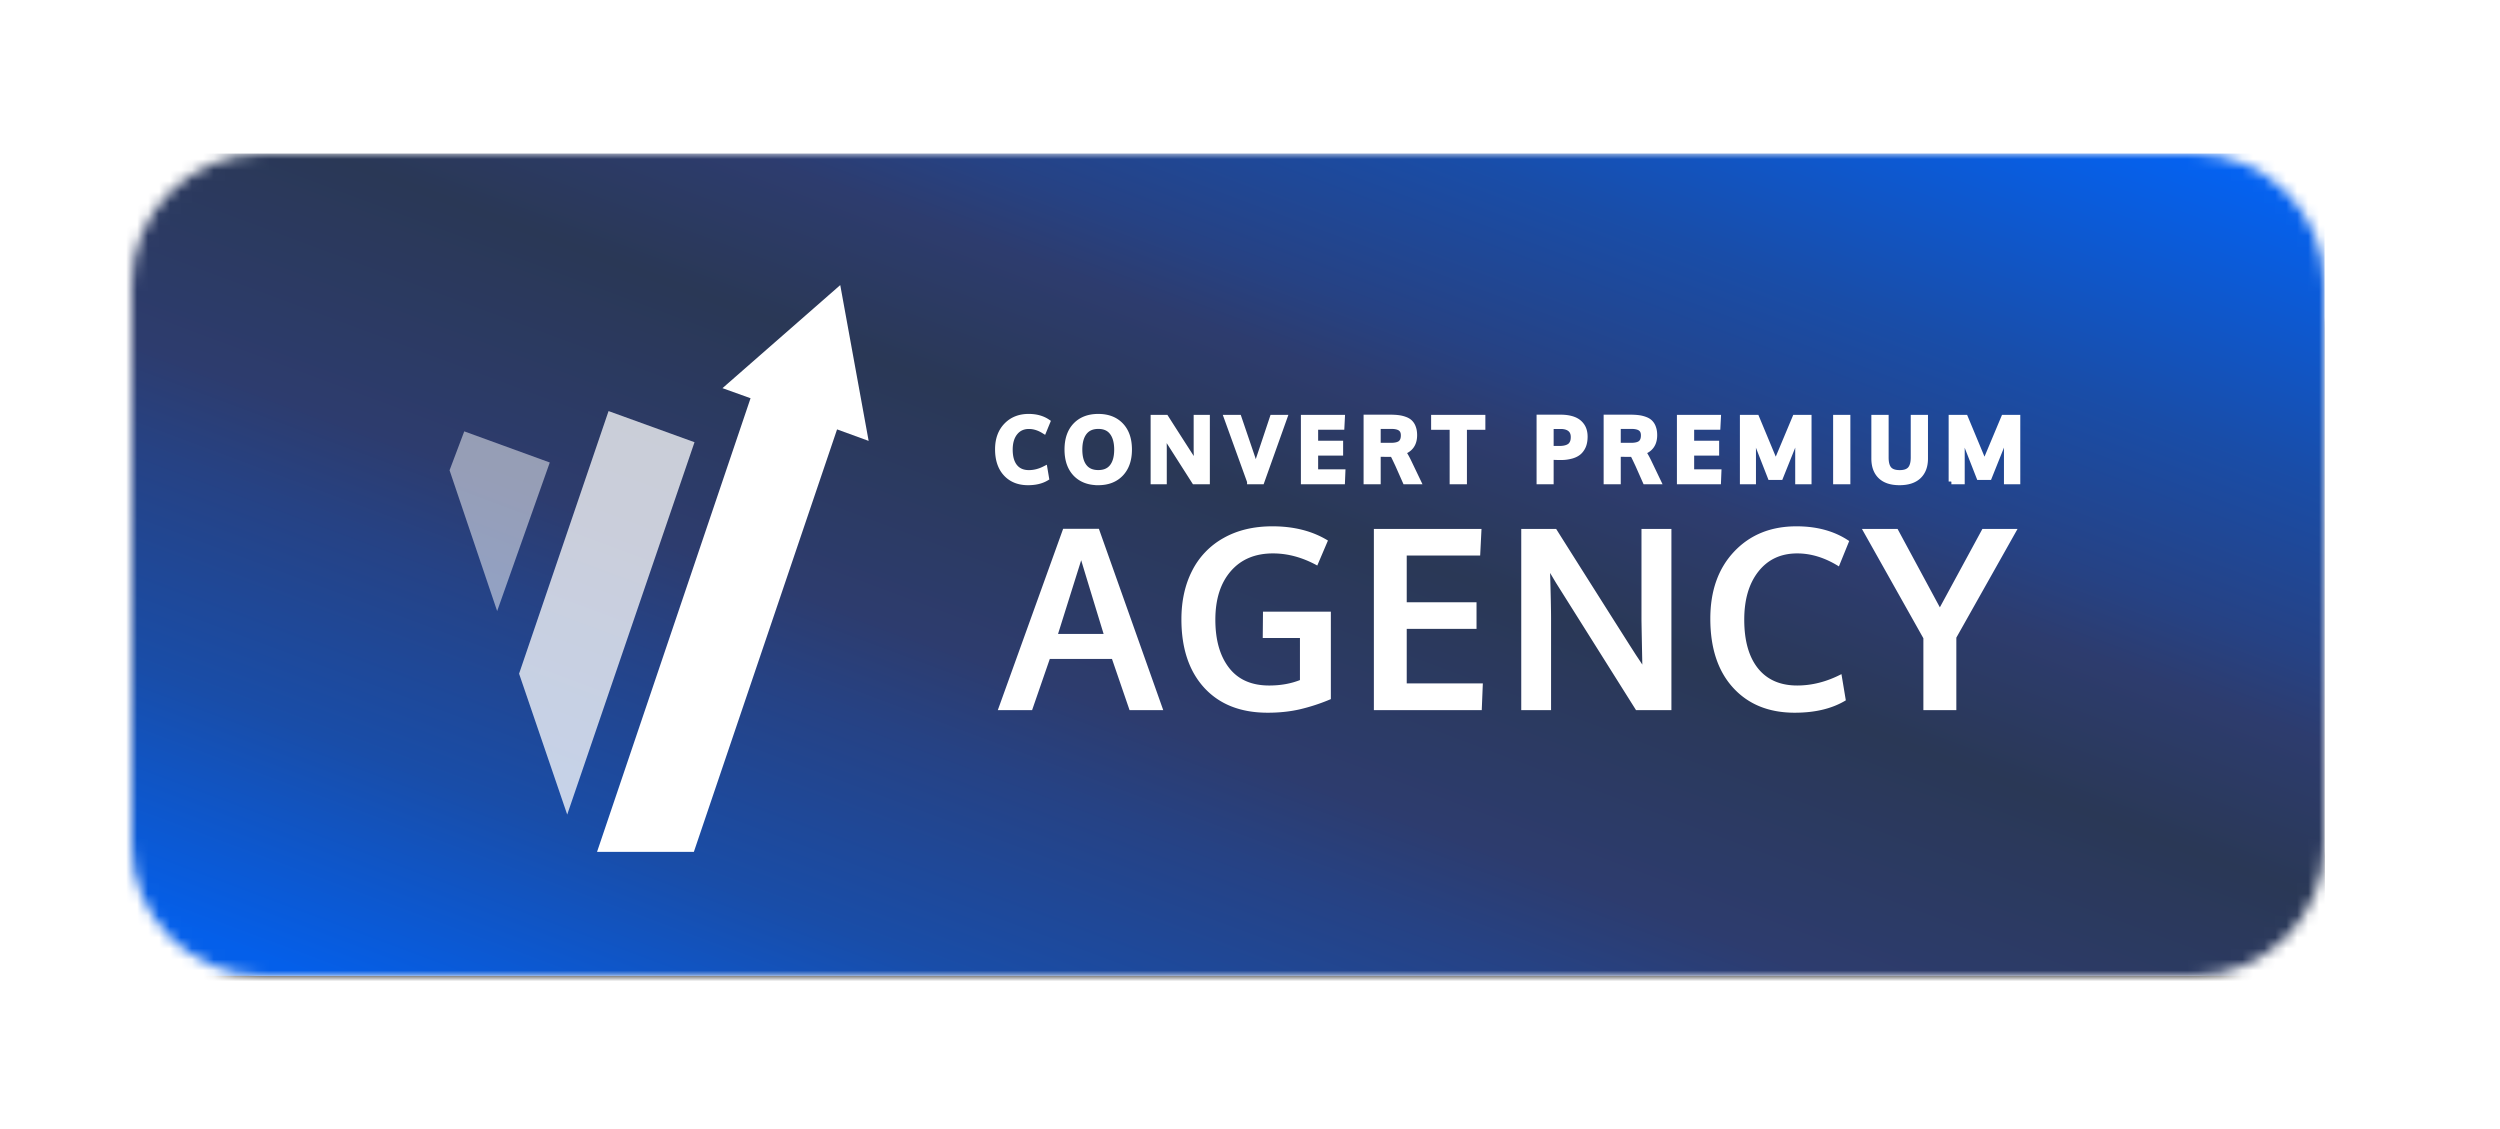
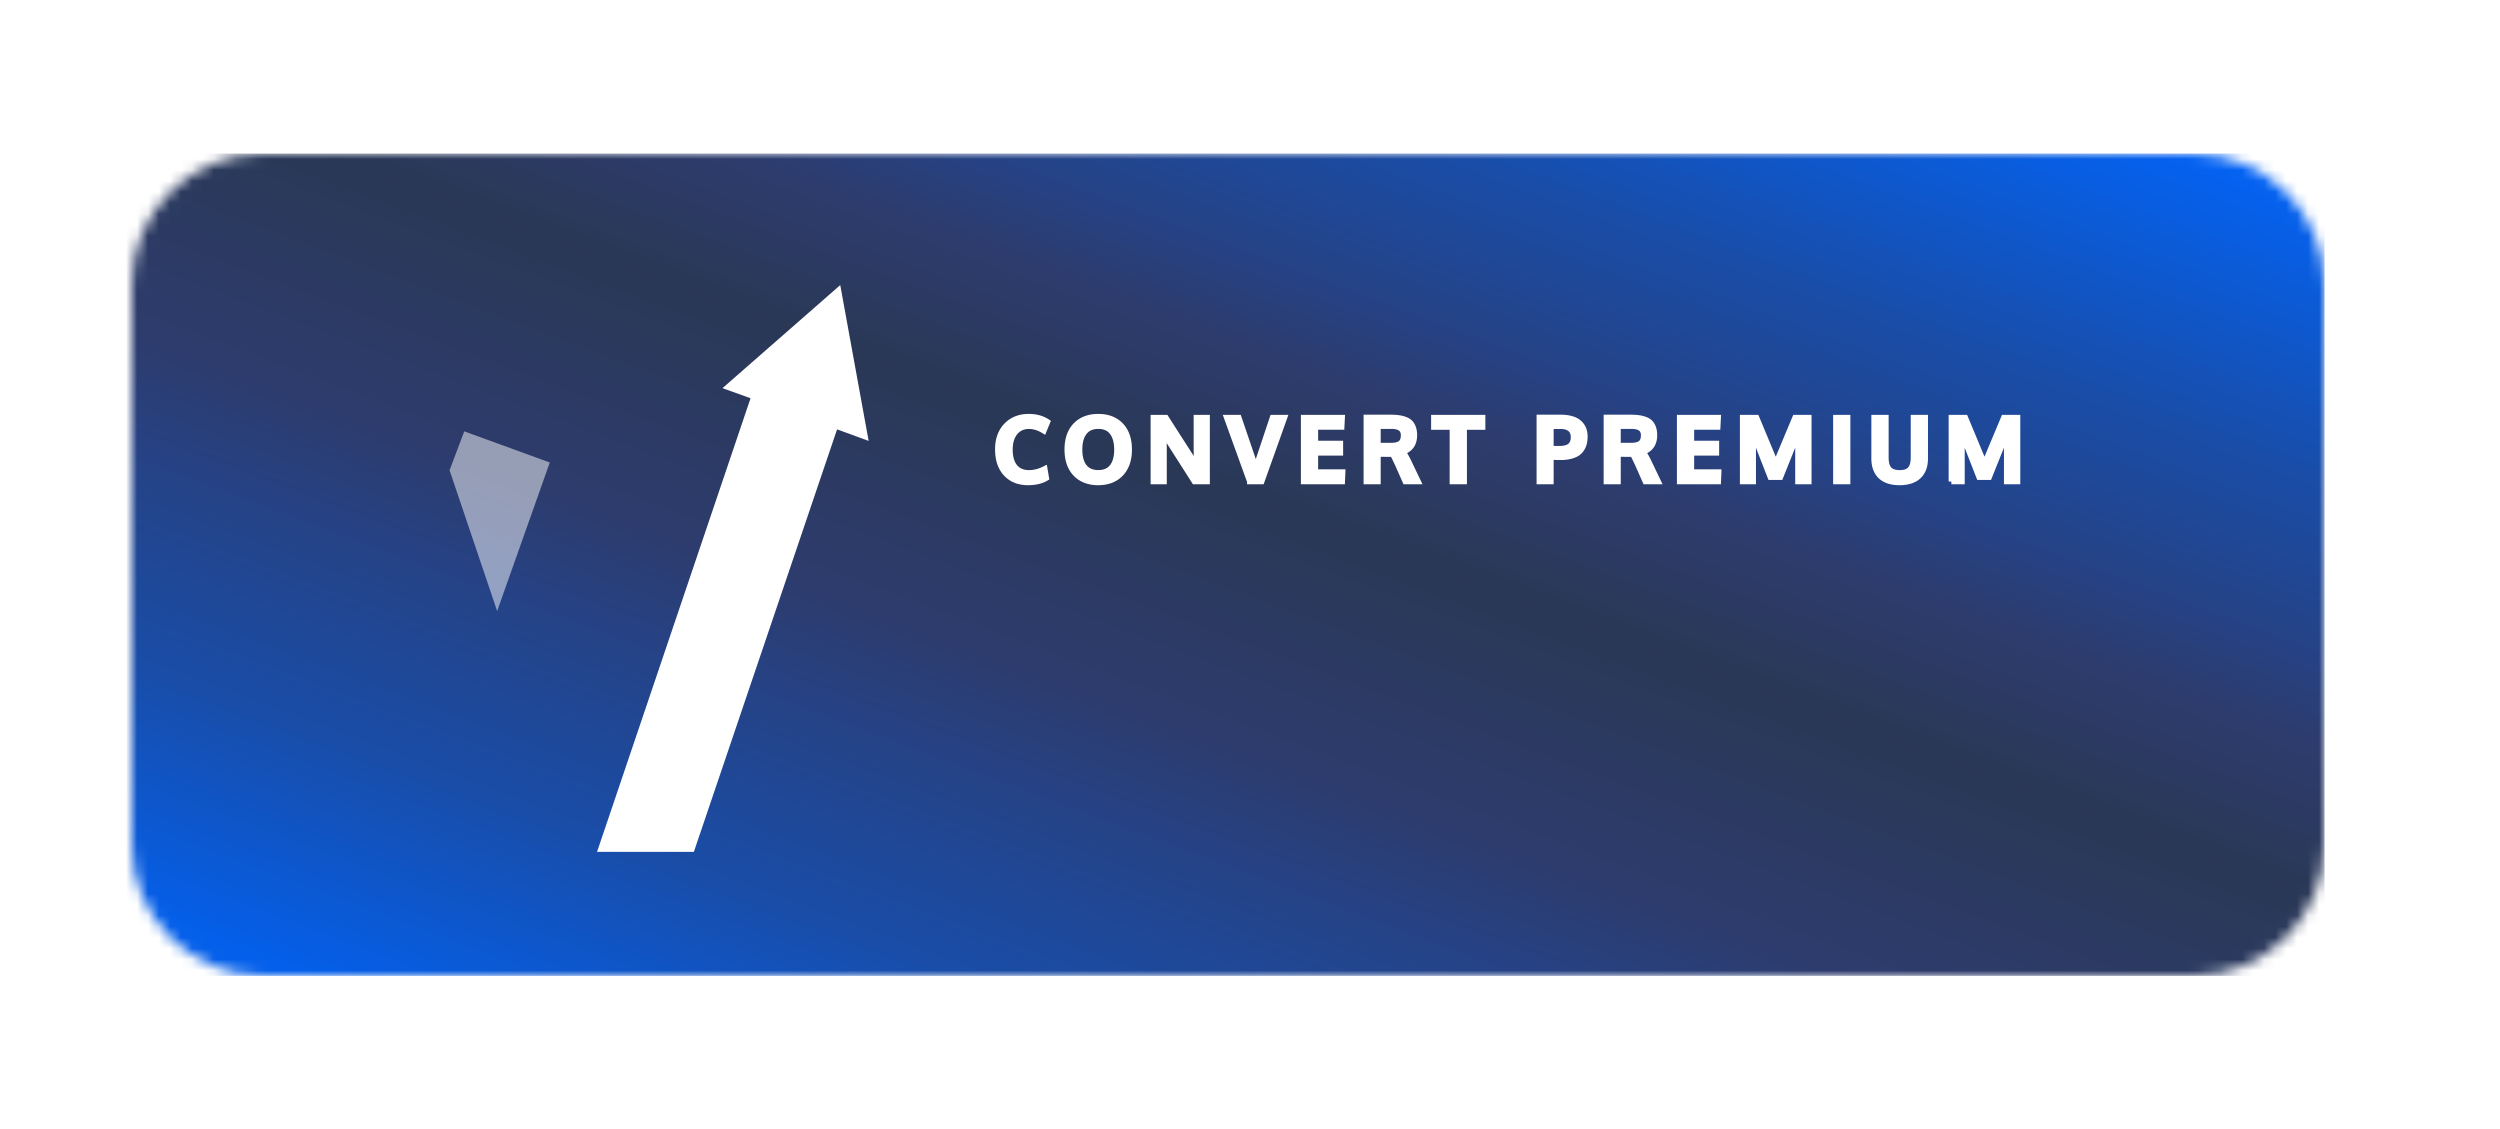
<svg xmlns="http://www.w3.org/2000/svg" fill="none" viewBox="0 0 228 103">
  <g filter="url(#a)">
    <path fill="#fff" d="M200.08 10h-176c-6.627 0-12 5.373-12 12v51c0 6.627 5.373 12 12 12h176c6.627 0 12-5.373 12-12V22c0-6.627-5.373-12-12-12Z" />
    <mask id="b" width="200" height="75" x="12" y="10" maskUnits="userSpaceOnUse" style="mask-type:alpha">
      <path fill="#fff" d="M200 10H24c-6.627 0-12 5.373-12 12v51c0 6.627 5.373 12 12 12h176c6.627 0 12-5.373 12-12V22c0-6.627-5.373-12-12-12Z" />
    </mask>
    <g mask="url(#b)">
      <g filter="url(#c)">
-         <path fill="#000" d="M200 10H24c-6.627 0-12 5.373-12 12v51c0 6.627 5.373 12 12 12h176c6.627 0 12-5.373 12-12V22c0-6.627-5.373-12-12-12Z" />
-       </g>
+         </g>
      <path fill="#fff" d="M200 10H24c-6.627 0-12 5.373-12 12v51c0 6.627 5.373 12 12 12h176c6.627 0 12-5.373 12-12V22c0-6.627-5.373-12-12-12Z" />
      <path fill="url(#d)" fill-rule="evenodd" d="M11 10h201v75H11V10Z" clip-rule="evenodd" />
    </g>
    <path fill="#fff" d="M42.34 35.34 41 38.89l4.34 12.84 4.8-13.55-7.8-2.84Z" opacity=".5" />
-     <path fill="#fff" d="m55.5 33.49-8.16 23.95 4.39 12.85 11.61-33.96-7.84-2.84Z" opacity=".75" />
    <path fill="#fff" d="M79.22 36.21 76.63 22l-10.74 9.4 2.56.92-14 41.37h8.83l13.06-38.53 2.88 1.05Z" />
    <mask id="e" width="95" height="8" x="90" y="33" fill="#000" maskUnits="userSpaceOnUse">
      <path fill="#fff" d="M90 33h95v8H90z" />
-       <path d="M93.757 40c-.846 0-1.517-.268-2.013-.804S91 37.919 91 36.974c0-.897.258-1.616.775-2.158.52-.544 1.2-.816 2.038-.816.678 0 1.251.158 1.72.474l-.335.816c-.451-.279-.905-.418-1.361-.418-.533 0-.955.194-1.266.581-.309.385-.463.903-.463 1.553 0 .674.149 1.196.447 1.565.3.369.728.553 1.282.553.485 0 .966-.122 1.444-.366l.142.844c-.443.265-.998.398-1.666.398ZM98.889 38.567c.287.369.712.553 1.274.553s.985-.183 1.27-.55c.287-.368.431-.889.431-1.56 0-.68-.144-1.206-.431-1.58-.285-.375-.707-.562-1.266-.562-.562 0-.988.188-1.278.565-.288.375-.431.9-.431 1.577 0 .669.143 1.188.43 1.557Zm1.27 1.433c-.873 0-1.563-.265-2.07-.796-.503-.534-.755-1.269-.755-2.206 0-.942.253-1.677.76-2.206.506-.528 1.196-.792 2.069-.792s1.561.265 2.065.796c.504.529.756 1.264.756 2.206 0 .932-.254 1.664-.76 2.198-.506.533-1.195.8-2.065.8ZM105.187 39.916v-5.832h1.14a1037.445 1037.445 0 0 0 2.405 3.75l.202.31c.097.144.166.246.205.307l-.027-1.417v-2.95h.977v5.832h-1.155l-2.615-4.1-.19-.315c.021.7.031 1.193.031 1.477v2.938h-.973ZM113.982 39.916l-2.109-5.832h1.104l1.227 3.603c.047.125.156.49.328 1.095.01-.043.059-.217.146-.522.087-.308.144-.496.17-.565.032-.09.232-.689.602-1.796l.605-1.815h1.092l-2.081 5.832h-1.084ZM118.892 39.916v-5.832h3.513l-.044.856h-2.397v1.505h2.279v.856h-2.279v1.755h2.484l-.035.86h-3.521ZM124.609 39.916v-5.848h2.148c.293 0 .546.013.759.04.217.026.421.075.614.147.195.069.352.163.47.282a1.2 1.2 0 0 1 .285.47c.071.191.107.418.107.681 0 .775-.349 1.285-1.048 1.529.142.162.319.462.53.9l.862 1.8h-1.171l-.676-1.526c-.256-.546-.414-.87-.475-.971a13.252 13.252 0 0 0-.447-.004l-.898-.008v2.508h-1.06Zm2.243-3.28c.411 0 .707-.073.886-.22.179-.148.269-.385.269-.712 0-.287-.091-.498-.273-.633-.182-.135-.46-.203-.835-.203h-1.23v1.764l.589.004h.594ZM132.458 39.916v-4.968h-1.69v-.864h4.447v.864h-1.681v4.968h-1.076ZM140.386 39.916v-5.848h1.931c.456 0 .846.06 1.171.179.324.117.58.308.767.573.19.266.285.599.285 1 0 .278-.035.526-.107.744a1.607 1.607 0 0 1-.352.59c-.163.174-.394.31-.692.405a3.51 3.51 0 0 1-1.072.144c-.359 0-.65-.01-.875-.032v2.245h-1.056Zm1.816-2.994c.219 0 .409-.02.57-.063a1.12 1.12 0 0 0 .38-.164.724.724 0 0 0 .217-.246.885.885 0 0 0 .107-.283c.018-.093.028-.197.028-.31 0-.322-.103-.566-.309-.733-.206-.167-.496-.251-.87-.251h-.883v2.042c.032.006.285.008.76.008ZM146.502 39.916v-5.848h2.149c.293 0 .546.013.759.04.217.026.421.075.614.147.195.069.352.163.47.282a1.2 1.2 0 0 1 .285.47c.071.191.107.418.107.681 0 .775-.349 1.285-1.048 1.529.142.162.319.462.53.9l.862 1.8h-1.171l-.676-1.526c-.256-.546-.414-.87-.475-.971a13.252 13.252 0 0 0-.447-.004l-.898-.008v2.508h-1.061Zm2.244-3.28c.411 0 .707-.073.886-.22.179-.148.269-.385.269-.712 0-.287-.091-.498-.273-.633-.182-.135-.46-.203-.835-.203h-1.23v1.764l.589.004h.594ZM153.185 39.916v-5.832h3.513l-.044.856h-2.397v1.505h2.279v.856h-2.279v1.755h2.484l-.035.86h-3.521ZM158.929 39.916v-5.832h1.266l1.753 4.212 1.764-4.212h1.25v5.832h-.989v-2.882l.032-1.652-.146.438-1.484 3.698h-.918l-1.452-3.718-.146-.438.035 1.688v2.866h-.965ZM167.431 39.916v-5.832h1.072v5.832h-1.072ZM173.235 40c-.76 0-1.336-.19-1.729-.57-.393-.382-.589-.92-.589-1.612v-3.734h1.076v3.643c0 .485.097.84.292 1.063.198.223.521.334.97.334.44 0 .759-.111.957-.334.198-.226.297-.582.297-1.067v-3.64h1.072v3.743c0 .688-.2 1.222-.601 1.605-.401.38-.983.569-1.745.569ZM177.967 39.916v-5.832h1.266l1.752 4.212 1.765-4.212H184v5.832h-.989v-2.882l.032-1.652-.147.438-1.483 3.698h-.918l-1.452-3.718-.147-.438.036 1.688v2.866h-.965Z" />
    </mask>
    <path fill="#fff" d="M93.757 40c-.846 0-1.517-.268-2.013-.804S91 37.919 91 36.974c0-.897.258-1.616.775-2.158.52-.544 1.2-.816 2.038-.816.678 0 1.251.158 1.72.474l-.335.816c-.451-.279-.905-.418-1.361-.418-.533 0-.955.194-1.266.581-.309.385-.463.903-.463 1.553 0 .674.149 1.196.447 1.565.3.369.728.553 1.282.553.485 0 .966-.122 1.444-.366l.142.844c-.443.265-.998.398-1.666.398ZM98.889 38.567c.287.369.712.553 1.274.553s.985-.183 1.27-.55c.287-.368.431-.889.431-1.56 0-.68-.144-1.206-.431-1.58-.285-.375-.707-.562-1.266-.562-.562 0-.988.188-1.278.565-.288.375-.431.9-.431 1.577 0 .669.143 1.188.43 1.557Zm1.27 1.433c-.873 0-1.563-.265-2.07-.796-.503-.534-.755-1.269-.755-2.206 0-.942.253-1.677.76-2.206.506-.528 1.196-.792 2.069-.792s1.561.265 2.065.796c.504.529.756 1.264.756 2.206 0 .932-.254 1.664-.76 2.198-.506.533-1.195.8-2.065.8ZM105.187 39.916v-5.832h1.14a1037.445 1037.445 0 0 0 2.405 3.75l.202.31c.097.144.166.246.205.307l-.027-1.417v-2.95h.977v5.832h-1.155l-2.615-4.1-.19-.315c.021.7.031 1.193.031 1.477v2.938h-.973ZM113.982 39.916l-2.109-5.832h1.104l1.227 3.603c.047.125.156.49.328 1.095.01-.043.059-.217.146-.522.087-.308.144-.496.17-.565.032-.09.232-.689.602-1.796l.605-1.815h1.092l-2.081 5.832h-1.084ZM118.892 39.916v-5.832h3.513l-.044.856h-2.397v1.505h2.279v.856h-2.279v1.755h2.484l-.035.86h-3.521ZM124.609 39.916v-5.848h2.148c.293 0 .546.013.759.04.217.026.421.075.614.147.195.069.352.163.47.282a1.2 1.2 0 0 1 .285.47c.071.191.107.418.107.681 0 .775-.349 1.285-1.048 1.529.142.162.319.462.53.9l.862 1.8h-1.171l-.676-1.526c-.256-.546-.414-.87-.475-.971a13.252 13.252 0 0 0-.447-.004l-.898-.008v2.508h-1.06Zm2.243-3.28c.411 0 .707-.073.886-.22.179-.148.269-.385.269-.712 0-.287-.091-.498-.273-.633-.182-.135-.46-.203-.835-.203h-1.23v1.764l.589.004h.594ZM132.458 39.916v-4.968h-1.69v-.864h4.447v.864h-1.681v4.968h-1.076ZM140.386 39.916v-5.848h1.931c.456 0 .846.06 1.171.179.324.117.58.308.767.573.19.266.285.599.285 1 0 .278-.035.526-.107.744a1.607 1.607 0 0 1-.352.59c-.163.174-.394.31-.692.405a3.51 3.51 0 0 1-1.072.144c-.359 0-.65-.01-.875-.032v2.245h-1.056Zm1.816-2.994c.219 0 .409-.02.57-.063a1.12 1.12 0 0 0 .38-.164.724.724 0 0 0 .217-.246.885.885 0 0 0 .107-.283c.018-.093.028-.197.028-.31 0-.322-.103-.566-.309-.733-.206-.167-.496-.251-.87-.251h-.883v2.042c.032.006.285.008.76.008ZM146.502 39.916v-5.848h2.149c.293 0 .546.013.759.04.217.026.421.075.614.147.195.069.352.163.47.282a1.2 1.2 0 0 1 .285.47c.071.191.107.418.107.681 0 .775-.349 1.285-1.048 1.529.142.162.319.462.53.9l.862 1.8h-1.171l-.676-1.526c-.256-.546-.414-.87-.475-.971a13.252 13.252 0 0 0-.447-.004l-.898-.008v2.508h-1.061Zm2.244-3.28c.411 0 .707-.073.886-.22.179-.148.269-.385.269-.712 0-.287-.091-.498-.273-.633-.182-.135-.46-.203-.835-.203h-1.23v1.764l.589.004h.594ZM153.185 39.916v-5.832h3.513l-.044.856h-2.397v1.505h2.279v.856h-2.279v1.755h2.484l-.035.86h-3.521ZM158.929 39.916v-5.832h1.266l1.753 4.212 1.764-4.212h1.25v5.832h-.989v-2.882l.032-1.652-.146.438-1.484 3.698h-.918l-1.452-3.718-.146-.438.035 1.688v2.866h-.965ZM167.431 39.916v-5.832h1.072v5.832h-1.072ZM173.235 40c-.76 0-1.336-.19-1.729-.57-.393-.382-.589-.92-.589-1.612v-3.734h1.076v3.643c0 .485.097.84.292 1.063.198.223.521.334.97.334.44 0 .759-.111.957-.334.198-.226.297-.582.297-1.067v-3.64h1.072v3.743c0 .688-.2 1.222-.601 1.605-.401.38-.983.569-1.745.569ZM177.967 39.916v-5.832h1.266l1.752 4.212 1.765-4.212H184v5.832h-.989v-2.882l.032-1.652-.147.438-1.483 3.698h-.918l-1.452-3.718-.147-.438.036 1.688v2.866h-.965Z" />
    <path stroke="#fff" stroke-width=".5" d="M93.757 40c-.846 0-1.517-.268-2.013-.804S91 37.919 91 36.974c0-.897.258-1.616.775-2.158.52-.544 1.2-.816 2.038-.816.678 0 1.251.158 1.72.474l-.335.816c-.451-.279-.905-.418-1.361-.418-.533 0-.955.194-1.266.581-.309.385-.463.903-.463 1.553 0 .674.149 1.196.447 1.565.3.369.728.553 1.282.553.485 0 .966-.122 1.444-.366l.142.844c-.443.265-.998.398-1.666.398ZM98.889 38.567c.287.369.712.553 1.274.553s.985-.183 1.27-.55c.287-.368.431-.889.431-1.56 0-.68-.144-1.206-.431-1.58-.285-.375-.707-.562-1.266-.562-.562 0-.988.188-1.278.565-.288.375-.431.9-.431 1.577 0 .669.143 1.188.43 1.557Zm1.27 1.433c-.873 0-1.563-.265-2.07-.796-.503-.534-.755-1.269-.755-2.206 0-.942.253-1.677.76-2.206.506-.528 1.196-.792 2.069-.792s1.561.265 2.065.796c.504.529.756 1.264.756 2.206 0 .932-.254 1.664-.76 2.198-.506.533-1.195.8-2.065.8ZM105.187 39.916v-5.832h1.14a1037.445 1037.445 0 0 0 2.405 3.75l.202.31c.097.144.166.246.205.307l-.027-1.417v-2.95h.977v5.832h-1.155l-2.615-4.1-.19-.315c.021.7.031 1.193.031 1.477v2.938h-.973ZM113.982 39.916l-2.109-5.832h1.104l1.227 3.603c.047.125.156.49.328 1.095.01-.043.059-.217.146-.522.087-.308.144-.496.17-.565.032-.09.232-.689.602-1.796l.605-1.815h1.092l-2.081 5.832h-1.084ZM118.892 39.916v-5.832h3.513l-.044.856h-2.397v1.505h2.279v.856h-2.279v1.755h2.484l-.035.86h-3.521ZM124.609 39.916v-5.848h2.148c.293 0 .546.013.759.04.217.026.421.075.614.147.195.069.352.163.47.282a1.2 1.2 0 0 1 .285.47c.071.191.107.418.107.681 0 .775-.349 1.285-1.048 1.529.142.162.319.462.53.9l.862 1.8h-1.171l-.676-1.526c-.256-.546-.414-.87-.475-.971a13.252 13.252 0 0 0-.447-.004l-.898-.008v2.508h-1.06Zm2.243-3.28c.411 0 .707-.073.886-.22.179-.148.269-.385.269-.712 0-.287-.091-.498-.273-.633-.182-.135-.46-.203-.835-.203h-1.23v1.764l.589.004h.594ZM132.458 39.916v-4.968h-1.69v-.864h4.447v.864h-1.681v4.968h-1.076ZM140.386 39.916v-5.848h1.931c.456 0 .846.06 1.171.179.324.117.58.308.767.573.19.266.285.599.285 1 0 .278-.035.526-.107.744a1.607 1.607 0 0 1-.352.59c-.163.174-.394.31-.692.405a3.51 3.51 0 0 1-1.072.144c-.359 0-.65-.01-.875-.032v2.245h-1.056Zm1.816-2.994c.219 0 .409-.02.57-.063a1.12 1.12 0 0 0 .38-.164.724.724 0 0 0 .217-.246.885.885 0 0 0 .107-.283c.018-.093.028-.197.028-.31 0-.322-.103-.566-.309-.733-.206-.167-.496-.251-.87-.251h-.883v2.042c.032.006.285.008.76.008ZM146.502 39.916v-5.848h2.149c.293 0 .546.013.759.04.217.026.421.075.614.147.195.069.352.163.47.282a1.2 1.2 0 0 1 .285.47c.071.191.107.418.107.681 0 .775-.349 1.285-1.048 1.529.142.162.319.462.53.9l.862 1.8h-1.171l-.676-1.526c-.256-.546-.414-.87-.475-.971a13.252 13.252 0 0 0-.447-.004l-.898-.008v2.508h-1.061Zm2.244-3.28c.411 0 .707-.073.886-.22.179-.148.269-.385.269-.712 0-.287-.091-.498-.273-.633-.182-.135-.46-.203-.835-.203h-1.23v1.764l.589.004h.594ZM153.185 39.916v-5.832h3.513l-.044.856h-2.397v1.505h2.279v.856h-2.279v1.755h2.484l-.035.86h-3.521ZM158.929 39.916v-5.832h1.266l1.753 4.212 1.764-4.212h1.25v5.832h-.989v-2.882l.032-1.652-.146.438-1.484 3.698h-.918l-1.452-3.718-.146-.438.035 1.688v2.866h-.965ZM167.431 39.916v-5.832h1.072v5.832h-1.072ZM173.235 40c-.76 0-1.336-.19-1.729-.57-.393-.382-.589-.92-.589-1.612v-3.734h1.076v3.643c0 .485.097.84.292 1.063.198.223.521.334.97.334.44 0 .759-.111.957-.334.198-.226.297-.582.297-1.067v-3.64h1.072v3.743c0 .688-.2 1.222-.601 1.605-.401.38-.983.569-1.745.569ZM177.967 39.916v-5.832h1.266l1.752 4.212 1.765-4.212H184v5.832h-.989v-2.882l.032-1.652-.147.438-1.483 3.698h-.918l-1.452-3.718-.147-.438.036 1.688v2.866h-.965Z" mask="url(#e)" />
-     <path fill="#fff" d="m91 60.763 5.958-16.537h3.26l5.869 16.537h-3.072l-1.603-4.67h-5.67l-1.614 4.67H91Zm5.493-6.949h4.156c-1.326-4.34-2.008-6.58-2.044-6.723l-2.112 6.723ZM115.615 61c-2.468 0-4.399-.76-5.792-2.279-1.385-1.519-2.078-3.598-2.078-6.238 0-1.677.325-3.151.973-4.422a7.02 7.02 0 0 1 2.863-2.99c1.26-.714 2.748-1.071 4.465-1.071 1.968 0 3.655.432 5.062 1.297l-.972 2.279c-1.341-.737-2.686-1.105-4.035-1.105-1.635 0-2.921.54-3.857 1.624-.936 1.083-1.404 2.557-1.404 4.422 0 1.85.416 3.313 1.249 4.388.833 1.075 2.052 1.613 3.659 1.613 1.031 0 1.967-.165 2.807-.496v-3.835h-3.393l.022-2.403h6.19v7.975a17.148 17.148 0 0 1-2.852.936c-.892.203-1.861.305-2.907.305ZM125.297 60.763V44.237h9.816l-.122 2.425h-6.698v4.264h6.366v2.426h-6.366v4.975h6.941l-.099 2.436h-9.838ZM138.738 60.763V44.237h3.183c.575.917 1.743 2.767 3.504 5.55a3420.57 3420.57 0 0 0 3.216 5.076l.564.88c.273.406.464.696.575.869a956.27 956.27 0 0 1-.077-4.016v-8.36h2.73v16.527h-3.228l-7.306-11.619-.53-.891c.059 1.985.088 3.38.088 4.185v8.325h-2.719ZM163.685 61c-2.366 0-4.241-.76-5.626-2.279-1.386-1.519-2.078-3.617-2.078-6.294 0-2.542.722-4.58 2.166-6.114 1.452-1.542 3.349-2.313 5.692-2.313 1.894 0 3.497.447 4.808 1.342l-.939 2.313c-1.26-.79-2.528-1.184-3.802-1.184-1.489 0-2.668.549-3.537 1.647-.862 1.09-1.294 2.556-1.294 4.399 0 1.91.417 3.388 1.249 4.433.84 1.046 2.034 1.568 3.582 1.568 1.355 0 2.7-.346 4.034-1.038l.398 2.392c-1.238.752-2.789 1.128-4.653 1.128ZM175.412 60.763V54.21l-5.604-9.972h3.25l3.857 7.152 3.88-7.152H184l-5.582 9.916v6.61h-3.006Z" />
  </g>
  <defs>
    <filter id="a" width="206.08" height="81" x="9" y="8" color-interpolation-filters="sRGB" filterUnits="userSpaceOnUse">
      <feFlood flood-opacity="0" result="BackgroundImageFix" />
      <feColorMatrix in="SourceAlpha" result="hardAlpha" values="0 0 0 0 0 0 0 0 0 0 0 0 0 0 0 0 0 0 127 0" />
      <feOffset dy="1" />
      <feGaussianBlur stdDeviation="1.5" />
      <feColorMatrix values="0 0 0 0 0 0 0 0 0 0.4 0 0 0 0 1 0 0 0 0.2 0" />
      <feBlend in2="BackgroundImageFix" result="effect1_dropShadow" />
      <feColorMatrix in="SourceAlpha" result="hardAlpha" values="0 0 0 0 0 0 0 0 0 0 0 0 0 0 0 0 0 0 127 0" />
      <feOffset dy="2" />
      <feGaussianBlur stdDeviation=".5" />
      <feColorMatrix values="0 0 0 0 0 0 0 0 0 0.4 0 0 0 0 1 0 0 0 0.12 0" />
      <feBlend in2="effect1_dropShadow" result="effect2_dropShadow" />
      <feColorMatrix in="SourceAlpha" result="hardAlpha" values="0 0 0 0 0 0 0 0 0 0 0 0 0 0 0 0 0 0 127 0" />
      <feOffset dy="1" />
      <feGaussianBlur stdDeviation=".5" />
      <feColorMatrix values="0 0 0 0 0 0 0 0 0 0.4 0 0 0 0 1 0 0 0 0.14 0" />
      <feBlend in2="effect2_dropShadow" result="effect3_dropShadow" />
      <feBlend in="SourceGraphic" in2="effect3_dropShadow" result="shape" />
    </filter>
    <filter id="c" width="228" height="103" x="0" y="0" color-interpolation-filters="sRGB" filterUnits="userSpaceOnUse">
      <feFlood flood-opacity="0" result="BackgroundImageFix" />
      <feColorMatrix in="SourceAlpha" result="hardAlpha" values="0 0 0 0 0 0 0 0 0 0 0 0 0 0 0 0 0 0 127 0" />
      <feOffset dx="4" dy="6" />
      <feGaussianBlur stdDeviation="6" />
      <feColorMatrix values="0 0 0 0 0.8 0 0 0 0 0.878 0 0 0 0 1 0 0 0 1 0" />
      <feBlend in2="BackgroundImageFix" result="effect1_dropShadow" />
      <feColorMatrix in="SourceAlpha" result="hardAlpha" values="0 0 0 0 0 0 0 0 0 0 0 0 0 0 0 0 0 0 127 0" />
      <feOffset dx="-4" dy="-2" />
      <feGaussianBlur stdDeviation="4" />
      <feColorMatrix values="0 0 0 0 0.8 0 0 0 0 0.878 0 0 0 0 1 0 0 0 1 0" />
      <feBlend in2="effect1_dropShadow" result="effect2_dropShadow" />
      <feBlend in="SourceGraphic" in2="effect2_dropShadow" result="shape" />
    </filter>
    <linearGradient id="d" x1="19.514" x2="66.592" y1="81.764" y2="-44.301" gradientUnits="userSpaceOnUse">
      <stop stop-color="#045FEA" />
      <stop offset=".156" stop-color="#194DA8" />
      <stop offset=".294" stop-color="#264284" />
      <stop offset=".361" stop-color="#2D3C6E" />
      <stop offset=".526" stop-color="#2A3856" />
      <stop offset=".625" stop-color="#2D3C6E" />
      <stop offset=".677" stop-color="#264284" />
      <stop offset=".792" stop-color="#194DA8" />
      <stop offset="1" stop-color="#06F" />
    </linearGradient>
  </defs>
</svg>